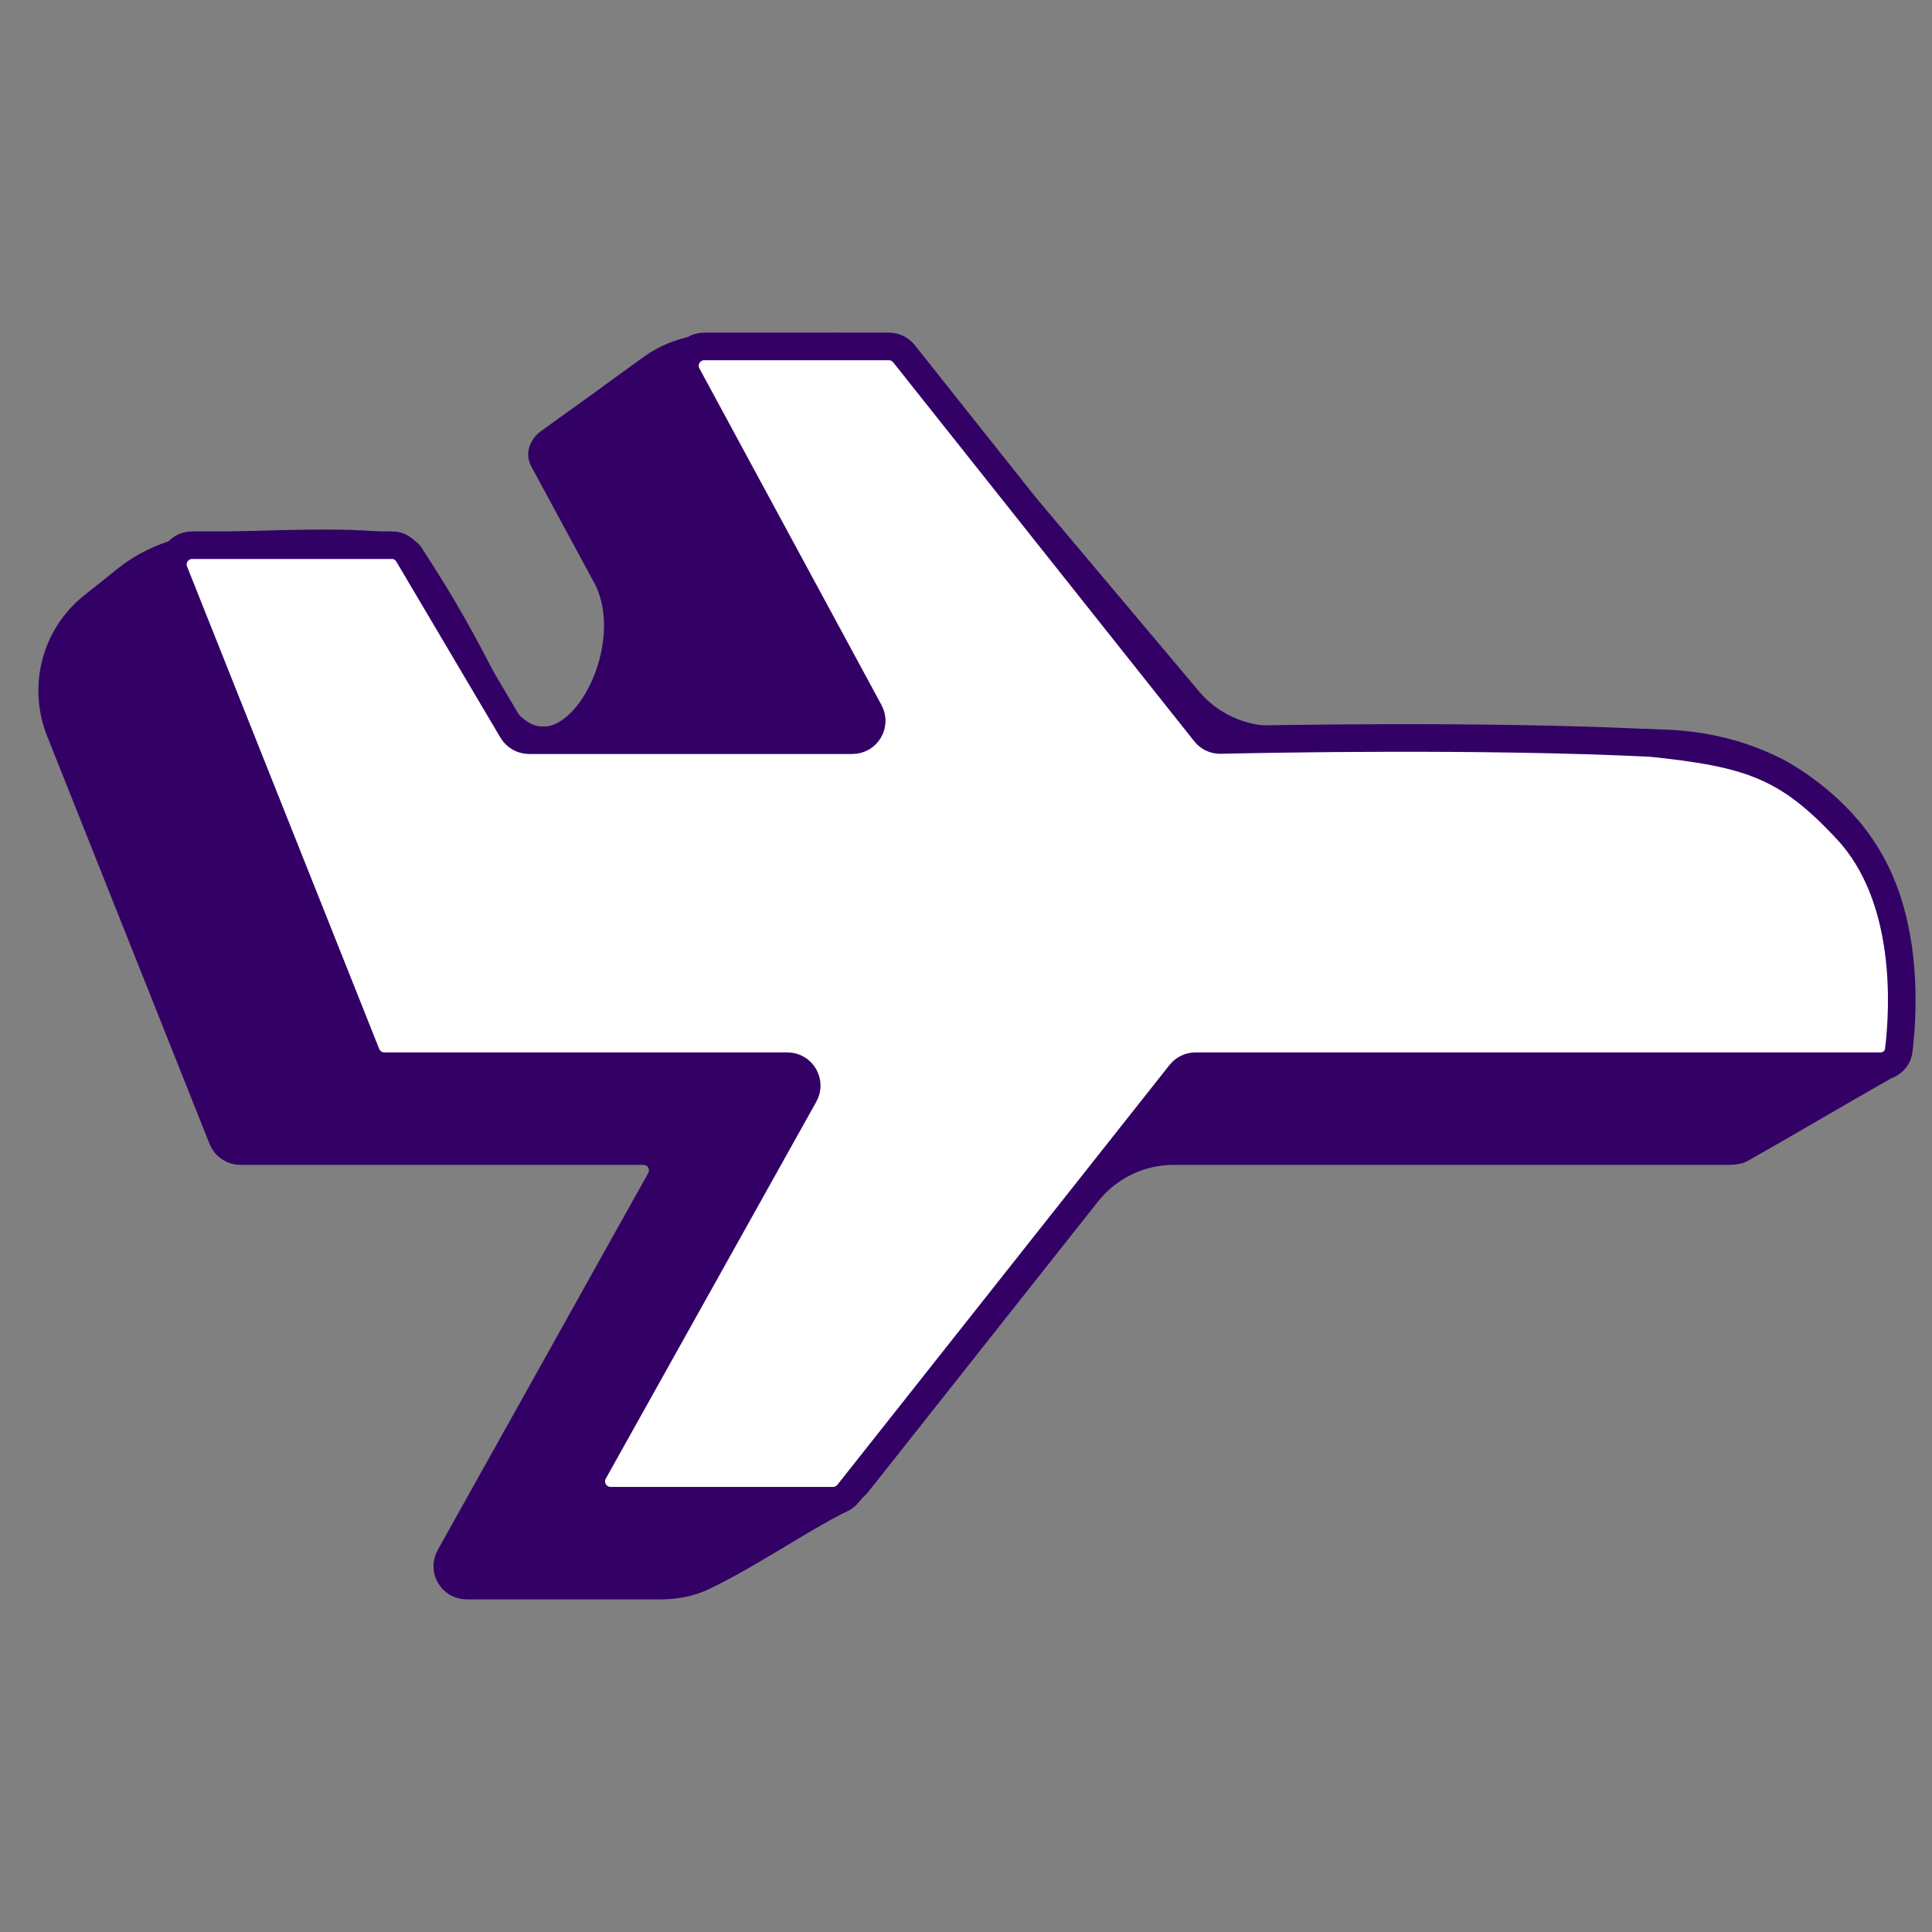
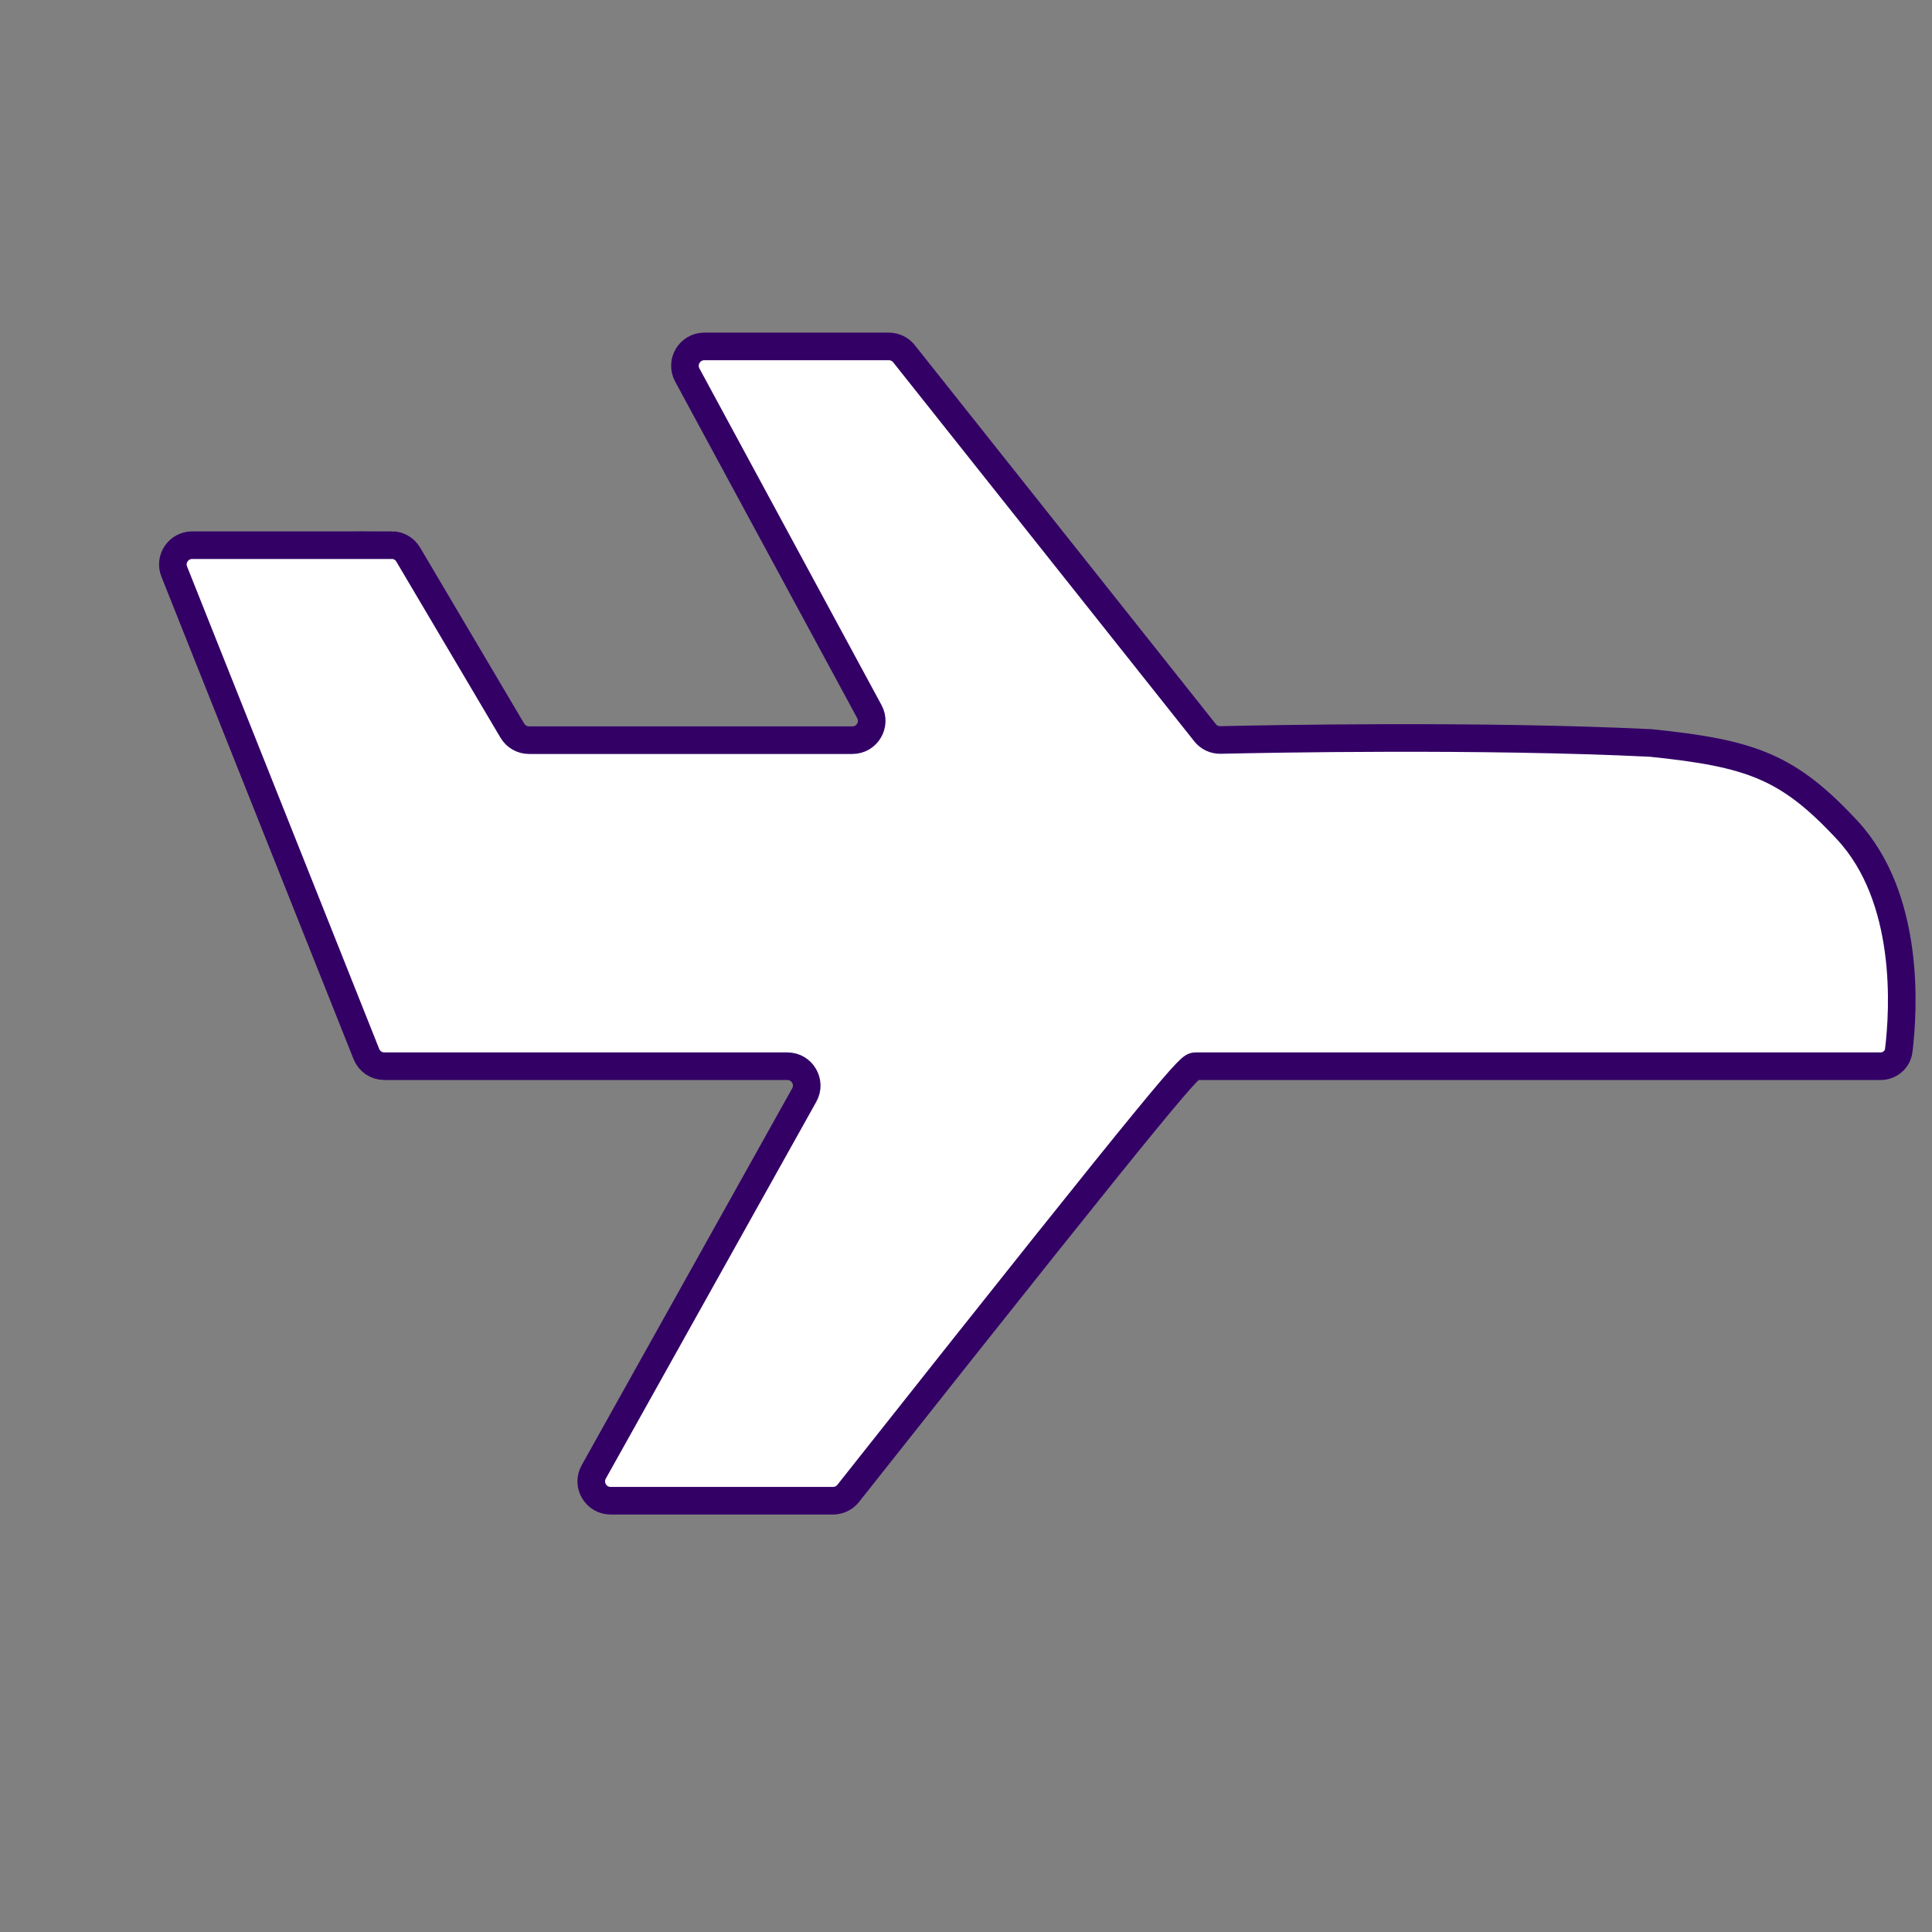
<svg xmlns="http://www.w3.org/2000/svg" width="70" height="70" viewBox="0 0 70 70" fill="none">
  <rect x="0" y="0" width="70" height="70" fill="#808080" stroke="none" />
-   <path d="M66.97 30.069C66.968 30.069 66.967 30.069 66.966 30.067C65.907 28.8 64.573 28.065 64.418 27.984C62.558 27.013 60.828 26.936 59.857 26.919C56.731 26.859 52.023 26.782 46.151 26.802C44.959 26.806 43.825 26.283 43.059 25.37C41.36 23.349 39.66 21.331 37.959 19.312C36.461 17.535 34.961 15.759 33.46 13.984C32.693 13.077 31.563 12.558 30.375 12.566C28.881 12.578 27.387 12.588 25.894 12.6C25.074 12.606 24.276 12.862 23.61 13.34C23.504 13.417 23.393 13.497 23.278 13.58C22.015 14.491 22.182 14.379 21.98 14.524C21.055 15.193 20.746 15.406 19.864 16.047C19.79 16.1 19.529 16.363 19.687 16.658L21.969 20.878C23.415 23.551 20.794 28.381 18.542 26.34C17.752 25.623 17.37 23.944 14.839 20.093C14.442 19.522 10.557 19.698 8.085 19.768C6.848 19.803 5.563 20.205 4.597 20.977C4.2 21.294 3.775 21.633 3.36 21.965C2.006 23.046 1.531 24.875 2.172 26.485L8.058 41.263C8.163 41.529 8.422 41.705 8.707 41.705H23.311C23.846 41.705 24.183 42.28 23.922 42.748L16.295 56.405C16.034 56.873 16.372 57.448 16.907 57.448H23.949C24.49 57.448 25.028 57.343 25.514 57.106C27.277 56.245 28.848 55.129 30.417 54.333C30.148 54.472 30.879 53.982 31.066 53.745L39.391 43.223C40.149 42.264 41.305 41.705 42.528 41.705H62.666C62.762 41.705 62.964 41.683 63.054 41.641C64.899 40.595 66.446 39.675 68.258 38.644C68.409 38.001 69.802 33.458 66.973 30.071C66.972 30.07 66.971 30.069 66.97 30.069Z" fill="#330066" stroke="#330066" />
-   <path d="M14.191 19.753H6.963C6.467 19.753 6.129 20.254 6.314 20.712L13.275 38.19C13.38 38.456 13.639 38.631 13.924 38.631H28.528C29.063 38.631 29.4 39.206 29.14 39.674L21.512 53.331C21.251 53.799 21.589 54.374 22.124 54.374H30.183C30.396 54.374 30.6 54.275 30.731 54.109L42.766 38.897C42.9 38.73 43.101 38.631 43.314 38.631H68.133C68.468 38.631 68.753 38.394 68.795 38.06C68.977 36.576 69.216 32.532 66.922 30.069C64.789 27.775 63.452 27.294 59.81 26.919C53.645 26.62 45.929 26.772 44.221 26.811C44.002 26.816 43.796 26.719 43.66 26.546L32.753 12.816C32.621 12.649 32.419 12.552 32.205 12.552H25.517C24.987 12.552 24.649 13.121 24.901 13.586L31.499 25.784C31.751 26.251 31.413 26.818 30.883 26.818H19.166C18.918 26.818 18.69 26.686 18.563 26.473L14.79 20.093C14.665 19.88 14.435 19.749 14.187 19.749L14.191 19.753Z" fill="white" stroke="#330066" stroke-miterlimit="10" />
+   <path d="M14.191 19.753H6.963C6.467 19.753 6.129 20.254 6.314 20.712L13.275 38.19C13.38 38.456 13.639 38.631 13.924 38.631H28.528C29.063 38.631 29.4 39.206 29.14 39.674L21.512 53.331C21.251 53.799 21.589 54.374 22.124 54.374H30.183C30.396 54.374 30.6 54.275 30.731 54.109C42.9 38.73 43.101 38.631 43.314 38.631H68.133C68.468 38.631 68.753 38.394 68.795 38.06C68.977 36.576 69.216 32.532 66.922 30.069C64.789 27.775 63.452 27.294 59.81 26.919C53.645 26.62 45.929 26.772 44.221 26.811C44.002 26.816 43.796 26.719 43.66 26.546L32.753 12.816C32.621 12.649 32.419 12.552 32.205 12.552H25.517C24.987 12.552 24.649 13.121 24.901 13.586L31.499 25.784C31.751 26.251 31.413 26.818 30.883 26.818H19.166C18.918 26.818 18.69 26.686 18.563 26.473L14.79 20.093C14.665 19.88 14.435 19.749 14.187 19.749L14.191 19.753Z" fill="white" stroke="#330066" stroke-miterlimit="10" />
</svg>